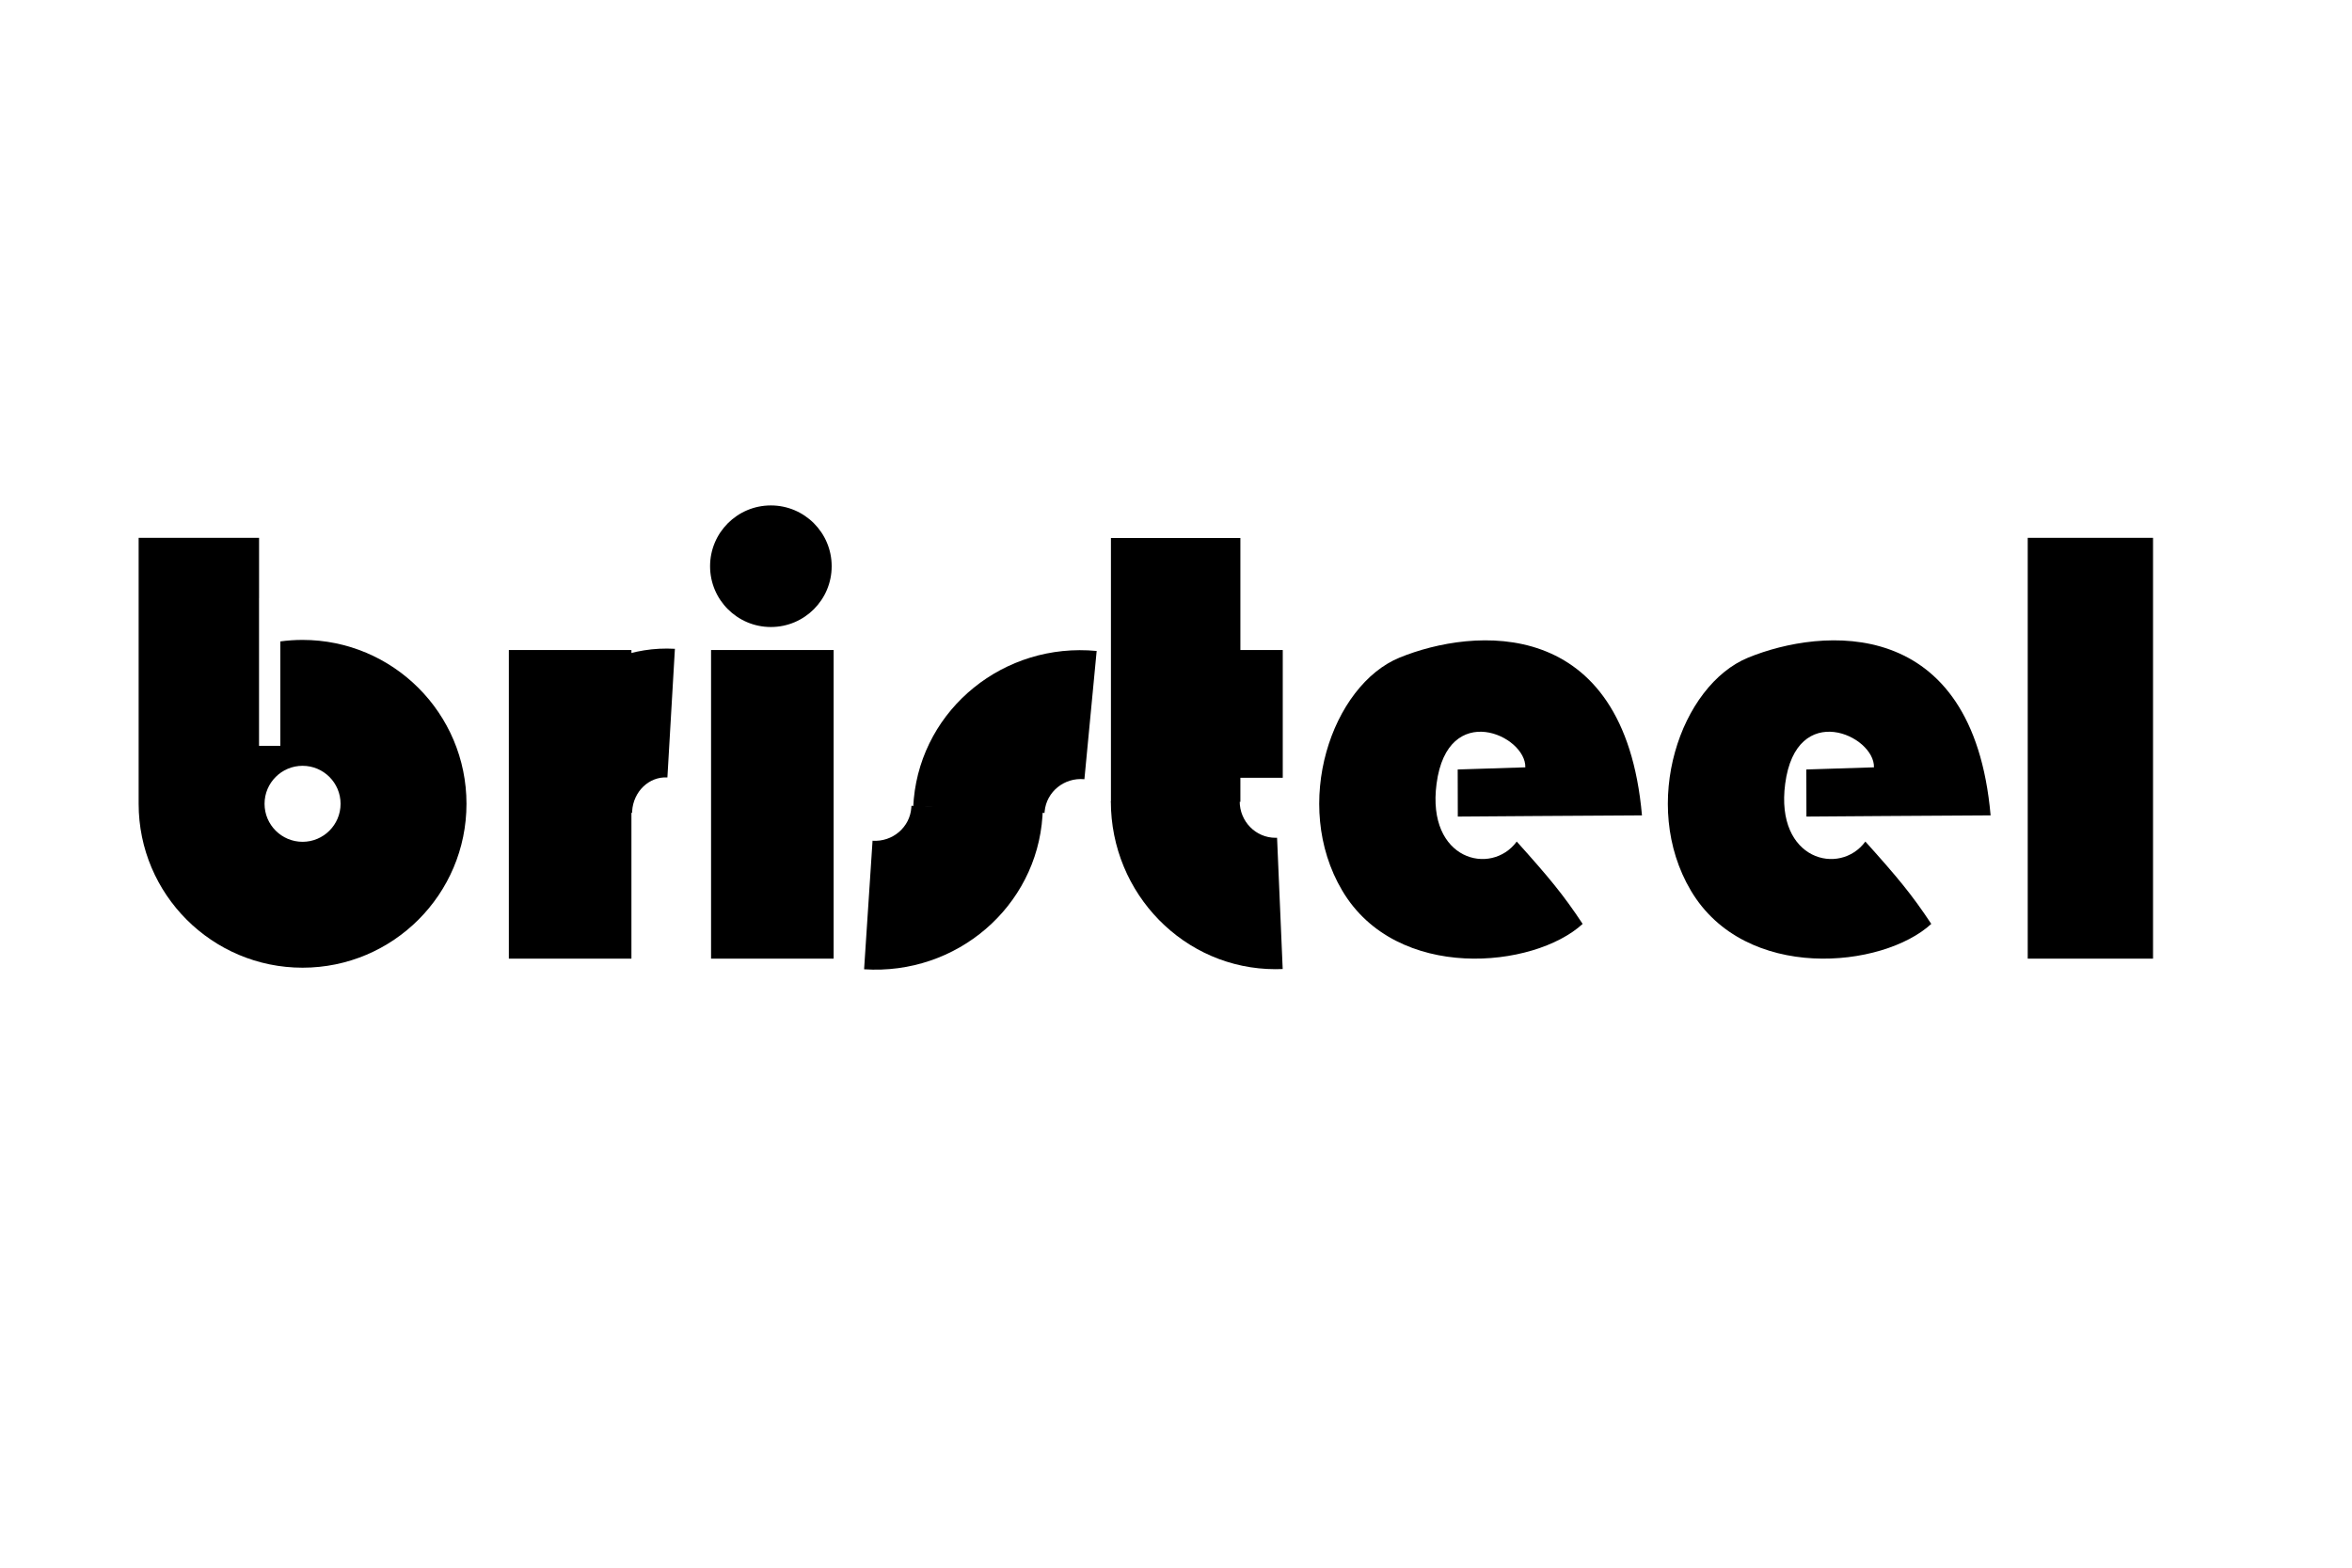
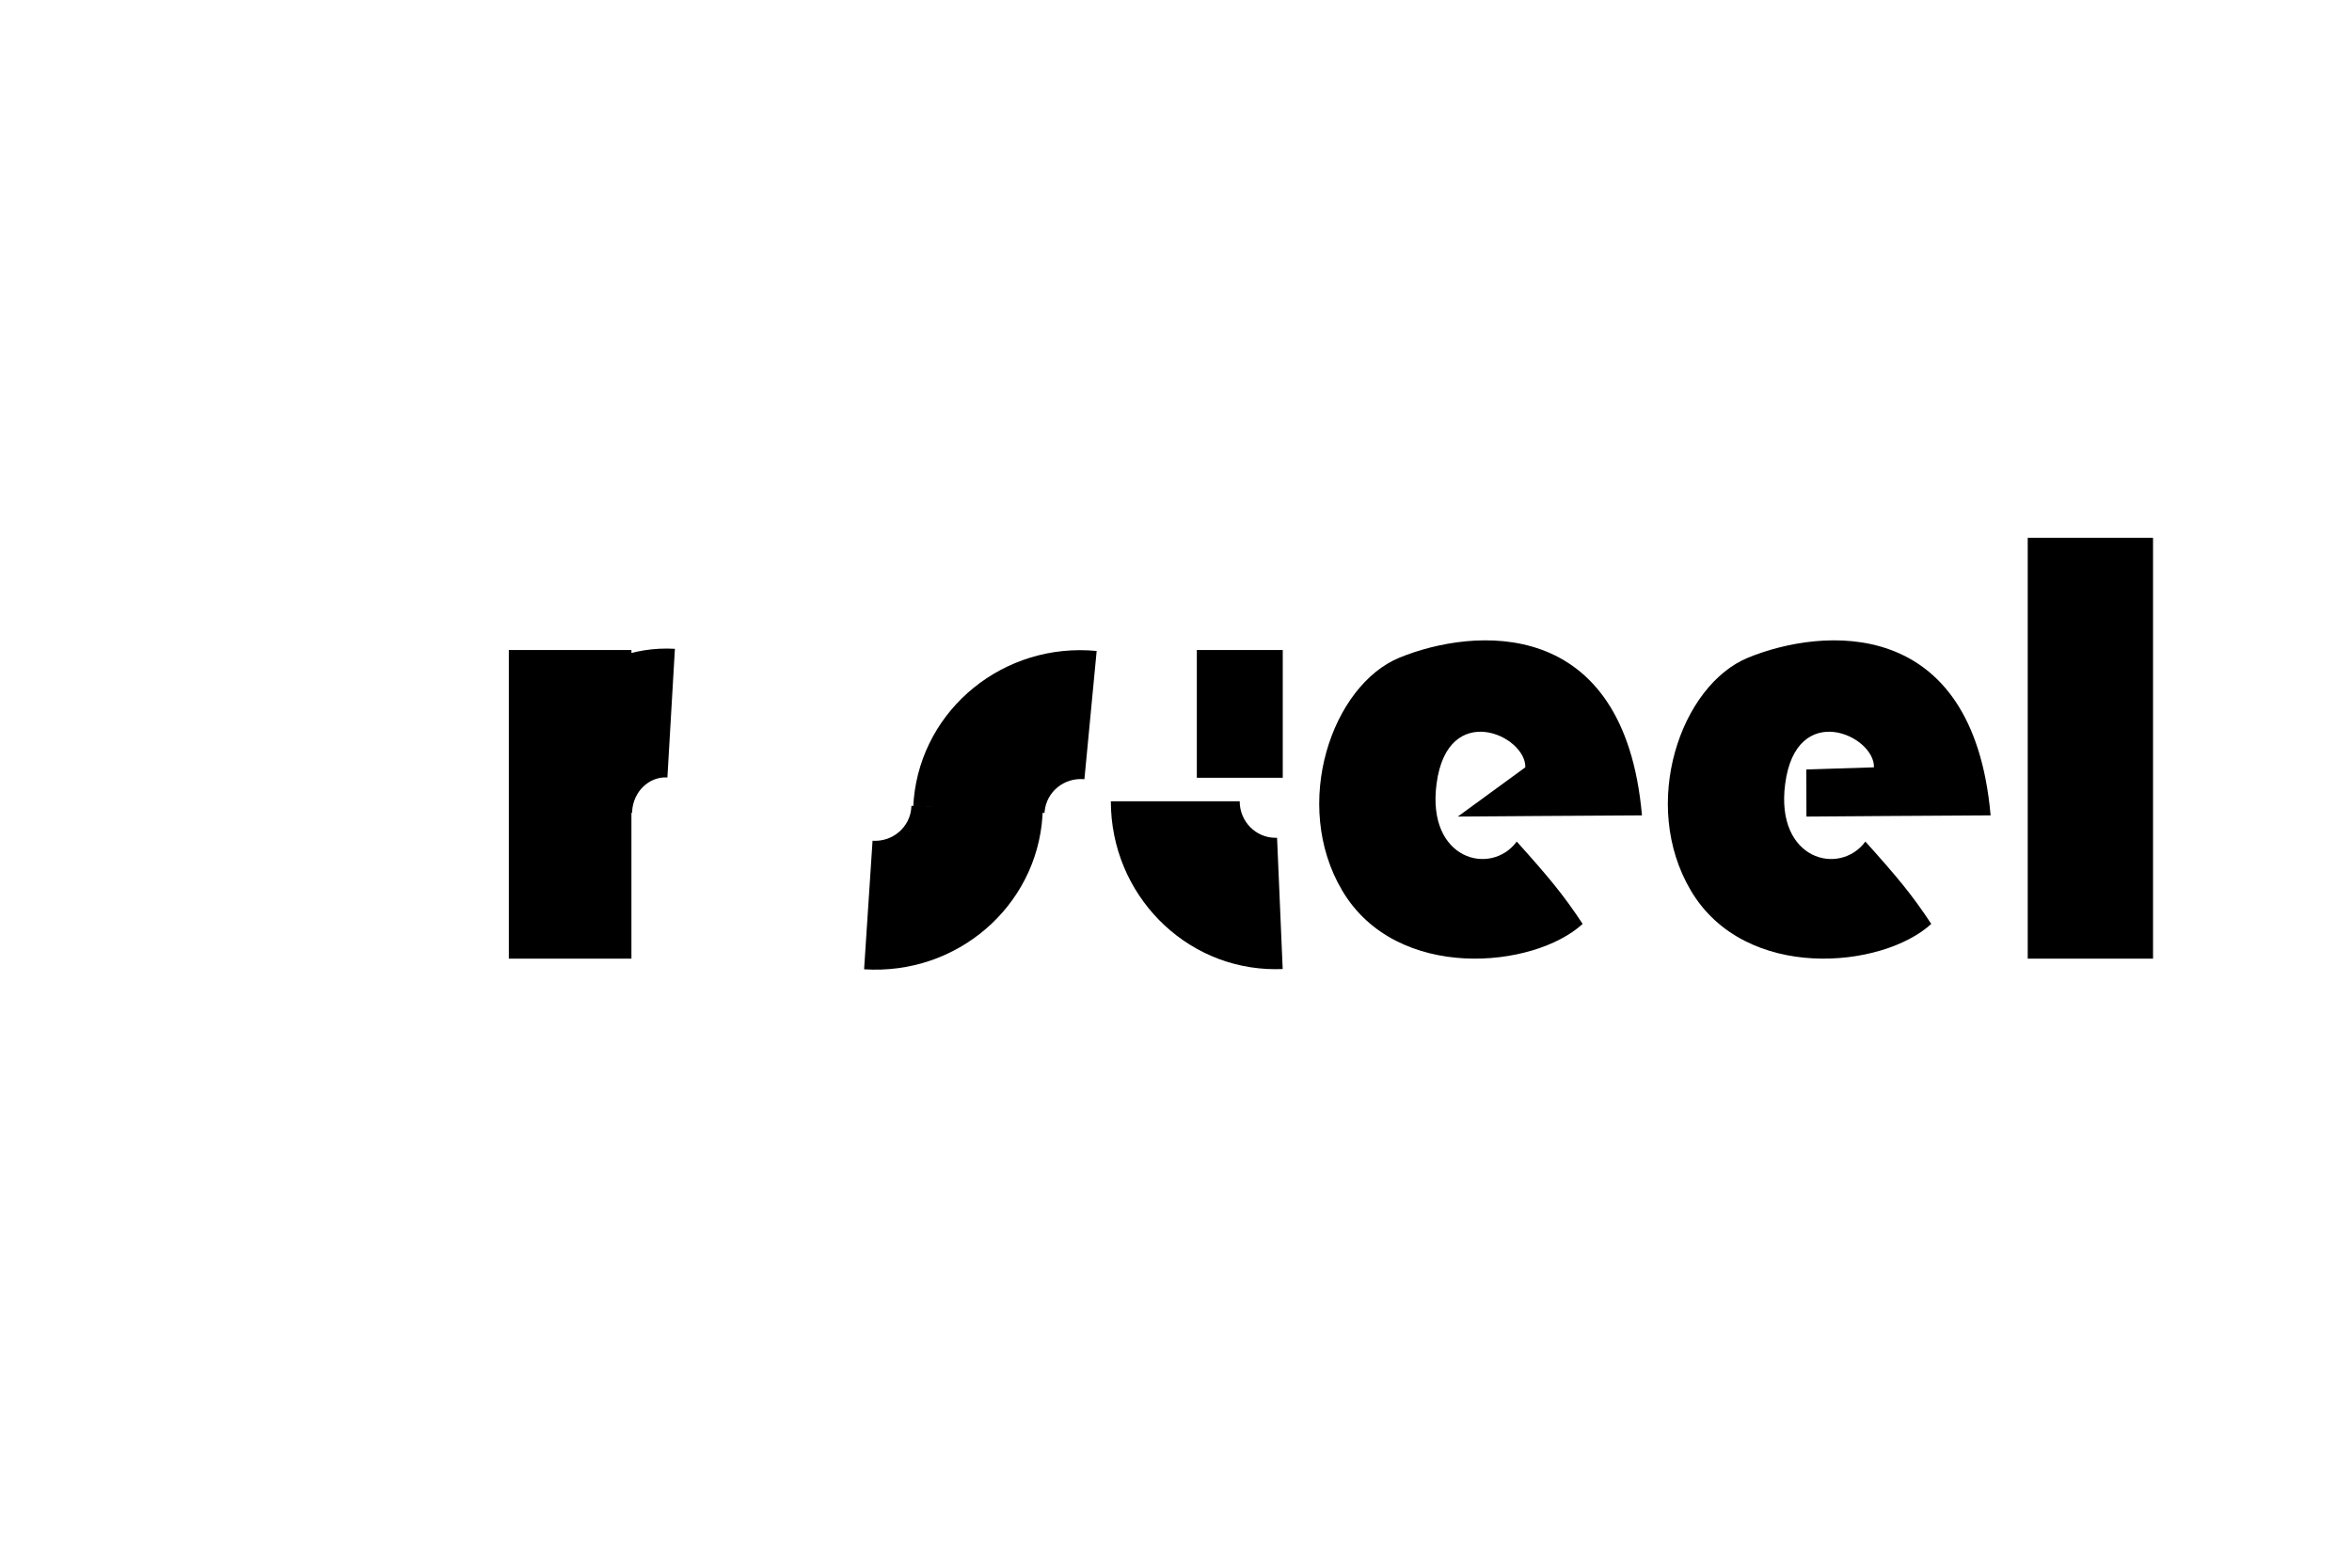
<svg xmlns="http://www.w3.org/2000/svg" width="100%" height="100%" viewBox="0 0 600 400" version="1.1" xml:space="preserve" style="fill-rule:evenodd;clip-rule:evenodd;stroke-linejoin:round;stroke-miterlimit:2;">
  <g>
-     <path d="M403.736,235.736C391.342,247.134 356.272,250.622 342.416,227.254C329.317,205.161 339.817,174.819 357.047,167.784C375.74,160.151 414.335,156.636 418.871,208.043C408.504,208.083 371.888,208.352 371.888,208.352L371.861,196.336L389.113,195.786C389.34,187.654 369.291,178.491 366.466,200C363.906,219.493 380.406,223.594 386.922,214.727C395.045,223.768 398.768,228.22 403.736,235.736Z" />
+     <path d="M403.736,235.736C391.342,247.134 356.272,250.622 342.416,227.254C329.317,205.161 339.817,174.819 357.047,167.784C375.74,160.151 414.335,156.636 418.871,208.043C408.504,208.083 371.888,208.352 371.888,208.352L389.113,195.786C389.34,187.654 369.291,178.491 366.466,200C363.906,219.493 380.406,223.594 386.922,214.727C395.045,223.768 398.768,228.22 403.736,235.736Z" />
    <g transform="matrix(1,0,0,1,88.937,0)">
      <path d="M403.736,235.736C391.342,247.134 356.272,250.622 342.416,227.254C329.317,205.161 339.817,174.819 357.047,167.784C375.74,160.151 414.335,156.636 418.871,208.043C408.504,208.083 371.888,208.352 371.888,208.352L371.861,196.336L389.113,195.786C389.34,187.654 369.291,178.491 366.466,200C363.906,219.493 380.406,223.594 386.922,214.727C395.045,223.768 398.768,228.22 403.736,235.736Z" />
    </g>
    <g transform="matrix(1.063,0,0,1,-34.638,0)">
      <rect x="519.206" y="137.232" width="30.071" height="107.369" />
    </g>
-     <rect x="181.392" y="165.855" width="31.271" height="78.746" />
    <g transform="matrix(1,0,0,1,-51.584,0)">
      <rect x="181.392" y="165.855" width="31.271" height="78.746" />
    </g>
    <g transform="matrix(1.056,0,0,0.855,91.853,-4.528)">
-       <rect x="181.392" y="165.855" width="31.271" height="78.746" />
-     </g>
+       </g>
    <g transform="matrix(1.356,0,0,1.383,-71.92,-138.654)">
      <path d="M262.02,248.085C262.02,265.193 275.889,279.062 292.998,279.062C293.448,279.062 293.899,279.053 294.349,279.033L293.291,254.816C293.194,254.82 293.096,254.822 292.998,254.822C289.276,254.822 286.26,251.806 286.26,248.085L262.02,248.085Z" />
    </g>
    <g transform="matrix(0.089,-1.353,1.38,0.091,-145.245,579.252)">
      <path d="M262.02,248.085C262.02,265.193 275.889,279.062 292.998,279.062C293.448,279.062 293.899,279.053 294.349,279.033L293.291,254.816C293.194,254.82 293.096,254.822 292.998,254.822C289.276,254.822 286.26,251.806 286.26,248.085L262.02,248.085Z" />
    </g>
    <g transform="matrix(-0.129,1.35,-1.377,-0.132,655.176,-154.885)">
      <path d="M262.02,248.085C262.02,265.193 275.889,279.062 292.998,279.062C293.448,279.062 293.899,279.053 294.349,279.033L293.291,254.816C293.194,254.82 293.096,254.822 292.998,254.822C289.276,254.822 286.26,251.806 286.26,248.085L262.02,248.085Z" />
    </g>
    <g transform="matrix(-0.079,1.354,-1.256,-0.073,504.464,-171.119)">
      <path d="M262.02,248.085C262.02,265.193 275.889,279.062 292.998,279.062C293.448,279.062 293.899,279.053 294.349,279.033L293.291,254.816C293.194,254.82 293.096,254.822 292.998,254.822C289.276,254.822 286.26,251.806 286.26,248.085L262.02,248.085Z" />
    </g>
-     <circle cx="196.652" cy="144.473" r="15.51" />
    <rect x="305.315" y="165.855" width="21.92" height="32.597" />
-     <path d="M66.09,152.623L66.081,152.623L66.081,190.304L71.513,190.304L71.513,163.659C73.368,163.407 75.261,163.276 77.184,163.276C100.264,163.276 119.002,182.014 119.002,205.094C119.002,228.173 100.264,246.911 77.184,246.911C54.105,246.911 35.367,228.173 35.367,205.094L35.367,137.232L66.09,137.232L66.09,152.623ZM77.184,195.397C82.536,195.397 86.881,199.742 86.881,205.094C86.881,210.445 82.536,214.79 77.184,214.79C71.833,214.79 67.488,210.445 67.488,205.094C67.488,199.742 71.833,195.397 77.184,195.397Z" />
  </g>
</svg>